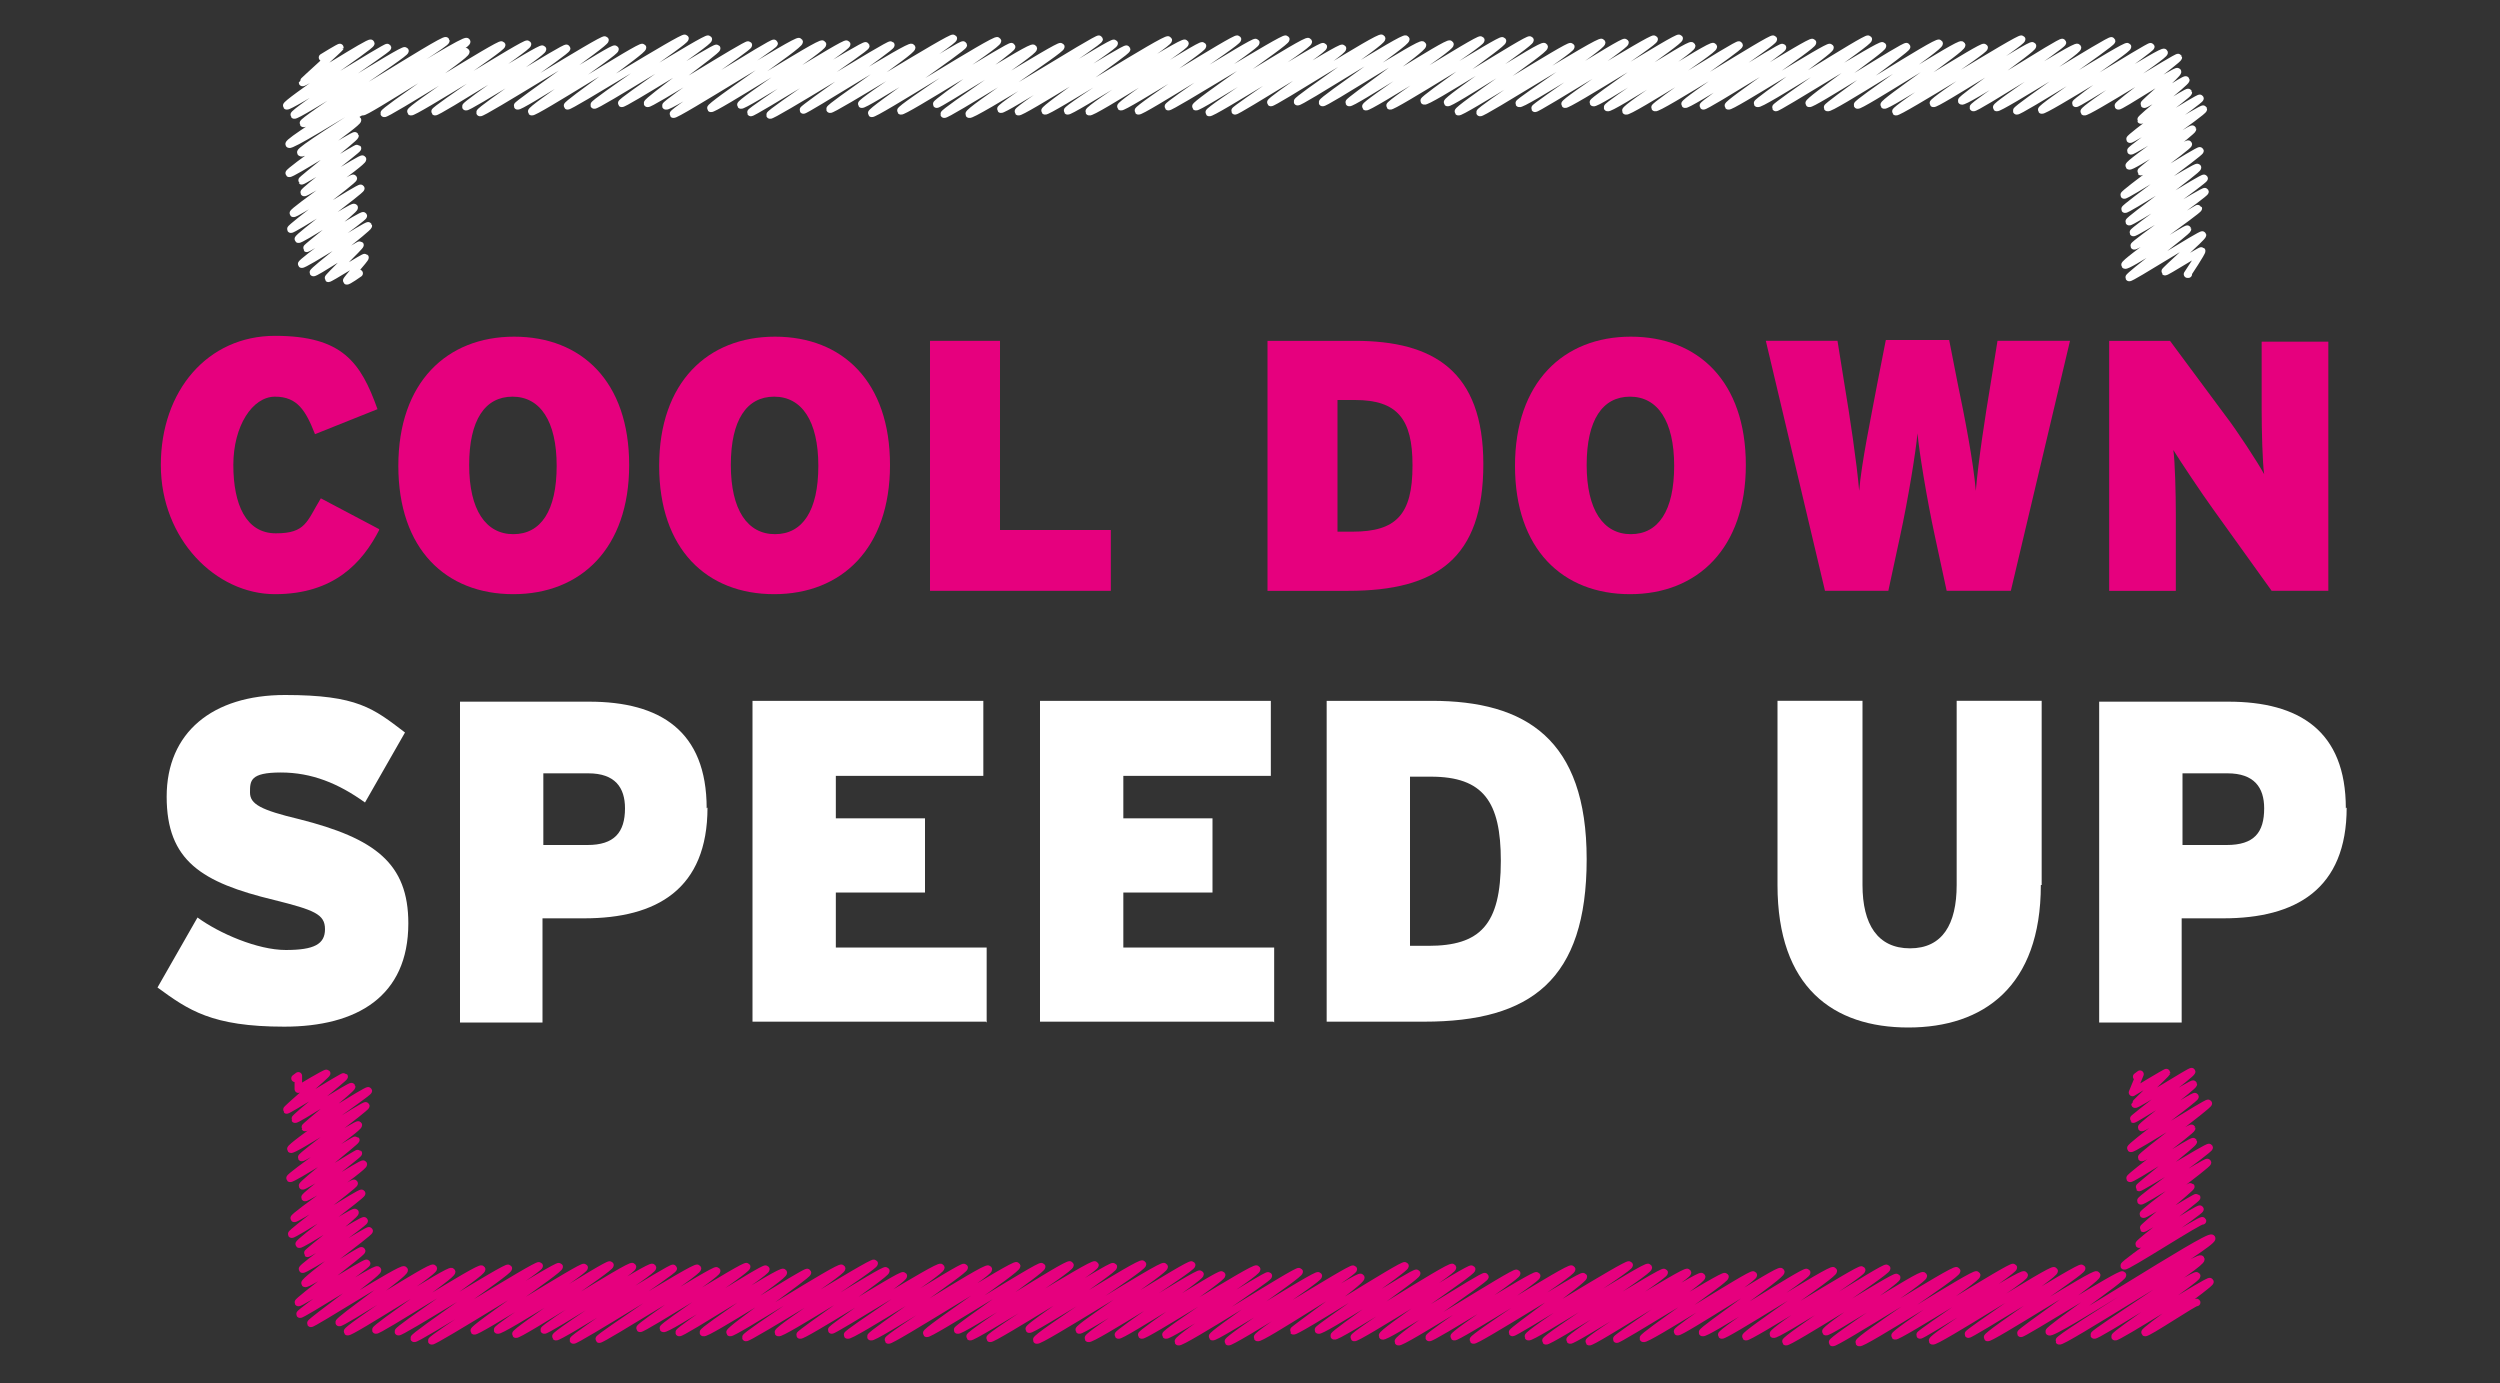
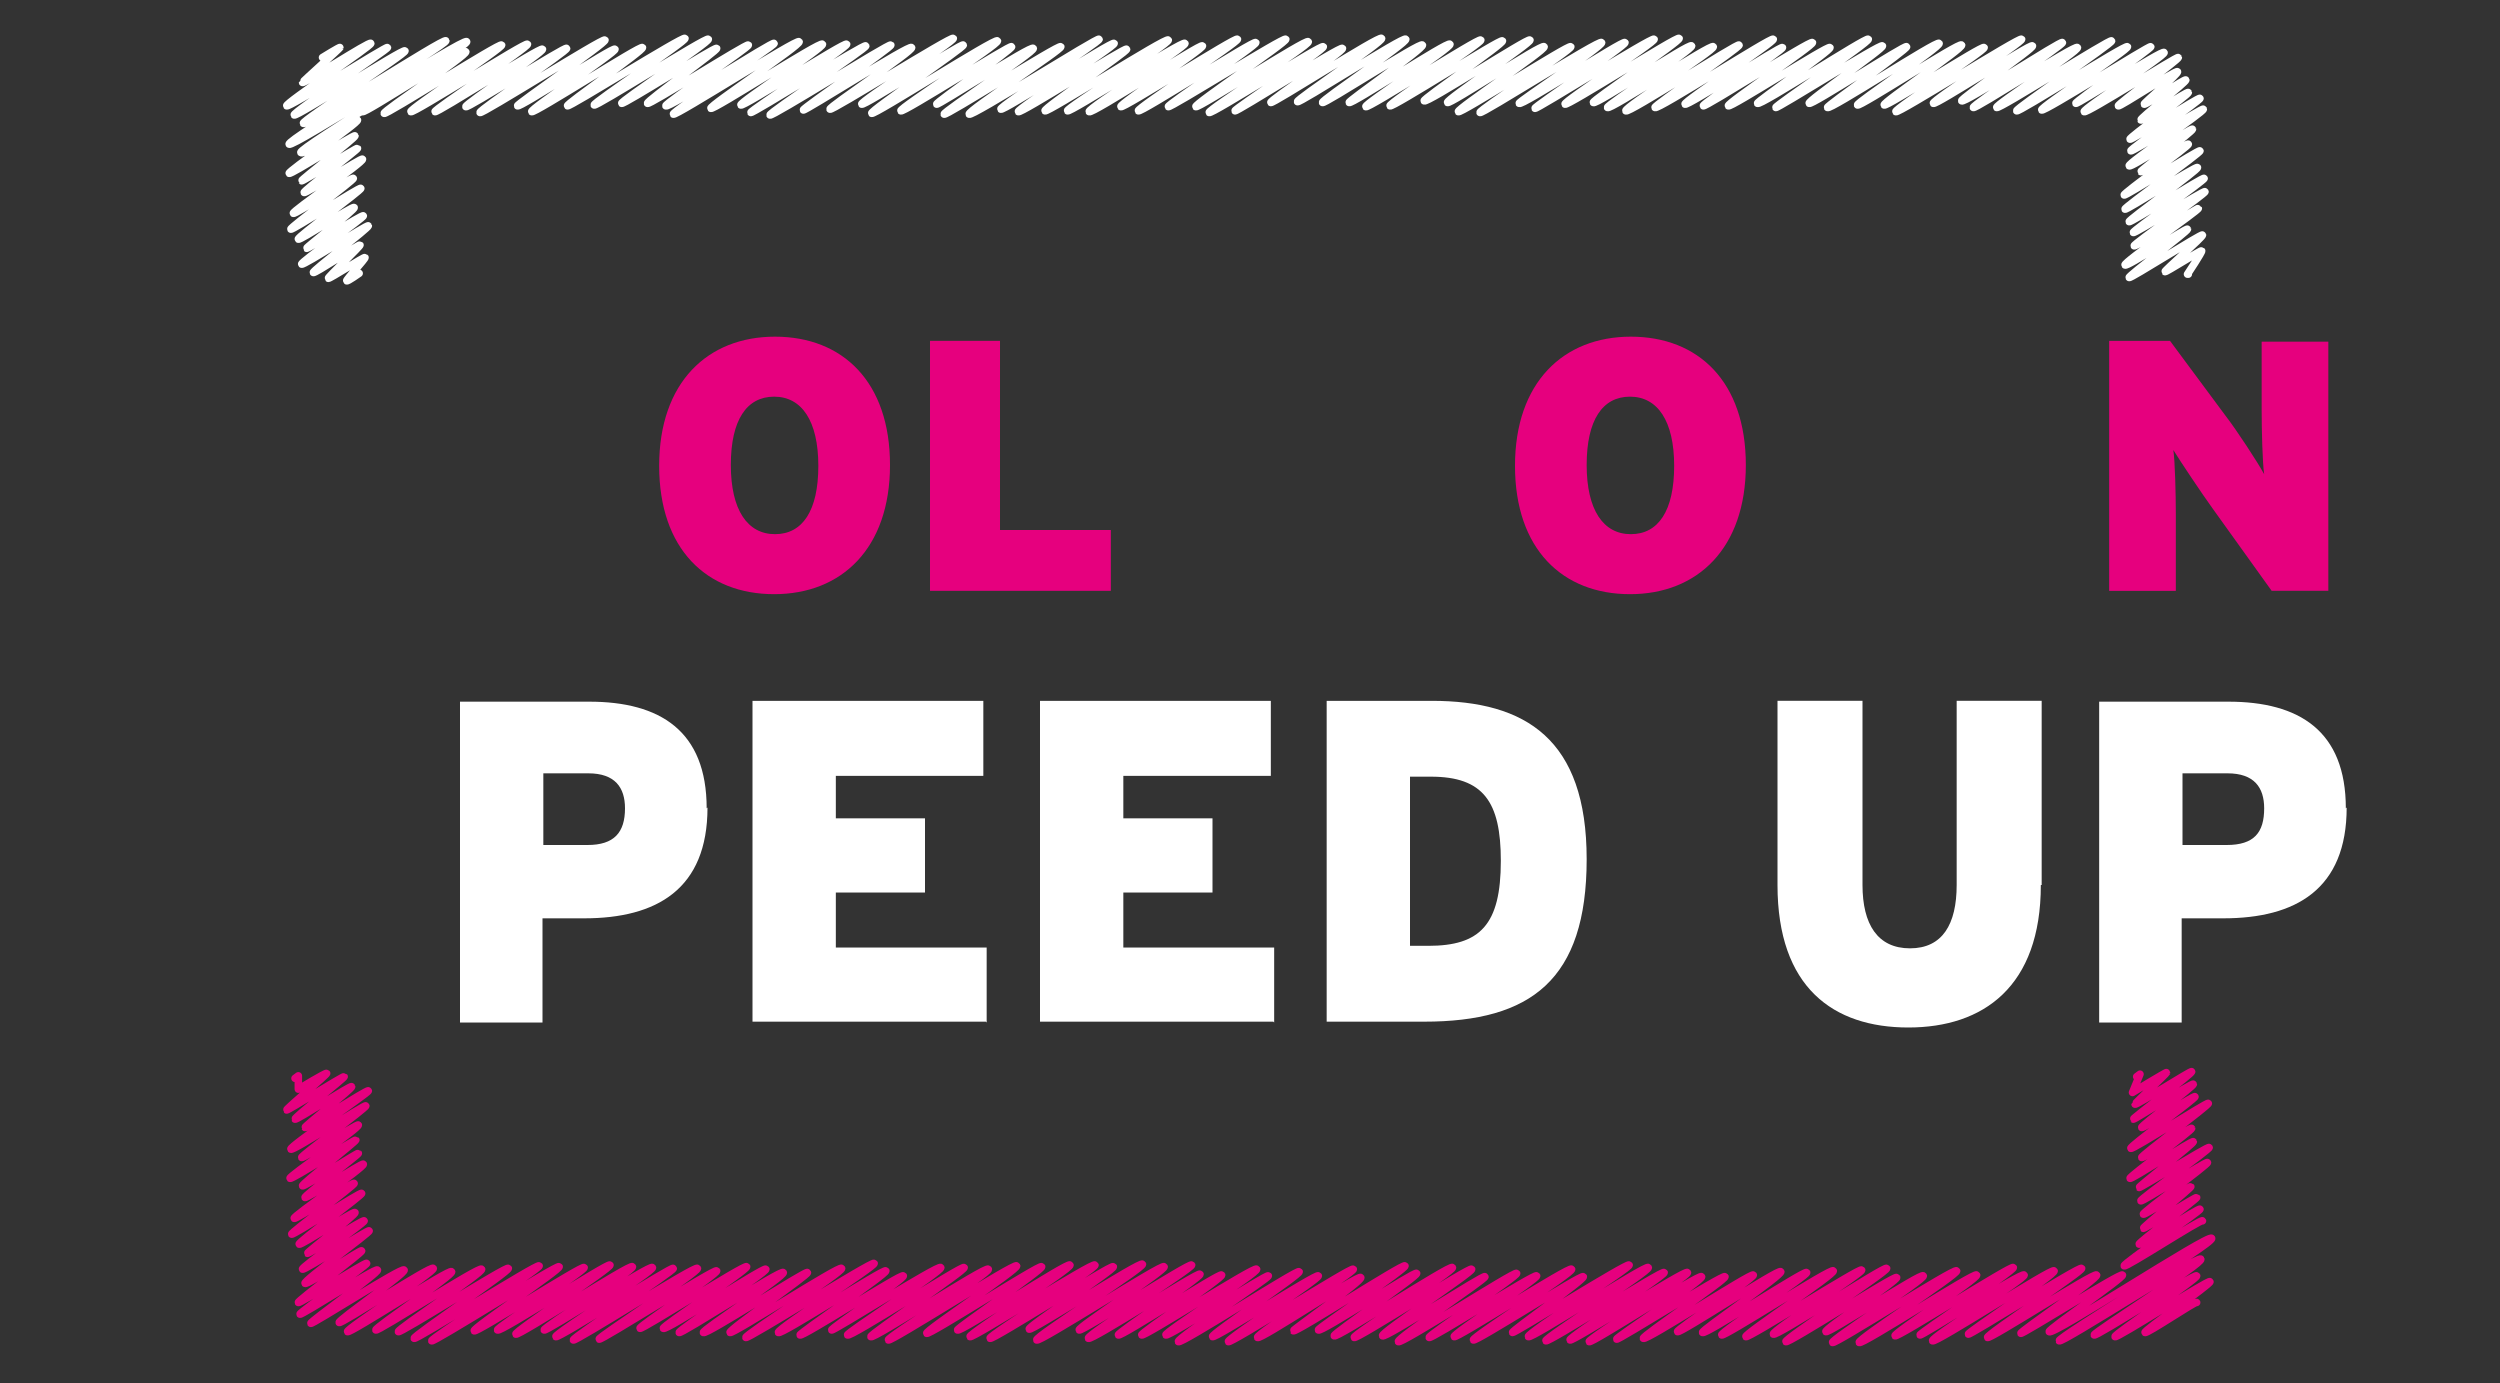
<svg xmlns="http://www.w3.org/2000/svg" id="Ebene_1" version="1.1" viewBox="0 0 300 166">
  <rect x="0" y="0" width="300" height="166" fill="#333333" stroke="none" />
  <defs>
    <style>
      .st0 {
        fill: #fff;
      }

      .st1 {
        fill: #e6007e;
      }

      .st2 {
        stroke: #fff;
      }

      .st2, .st3 {
        fill: none;
        stroke-linecap: round;
        stroke-linejoin: round;
        stroke-width: .9px;
      }

      .st3 {
        stroke: #e6007e;
      }
    </style>
  </defs>
  <g>
-     <path class="st1" d="M45.5,63.6c-2,3.9-5.4,7.7-12.5,7.7s-13.7-6.6-13.7-15.5,5.6-15.5,13.7-15.5,10.3,3.2,12.3,8.8l-7.5,3c-1.1-2.8-2.1-4.5-4.8-4.5s-5,3.5-5,8.2,1.5,8.2,5.1,8.2,3.7-1.4,5.4-4.2l7,3.7Z" />
-     <path class="st1" d="M75.5,55.8c0,10-5.8,15.5-13.9,15.5s-13.8-5.4-13.8-15.4,5.8-15.5,13.9-15.5,13.8,5.4,13.8,15.4ZM66.8,55.9c0-5.4-2-8.3-5.3-8.3s-5.2,2.8-5.2,8.2,2,8.3,5.3,8.3,5.2-2.8,5.2-8.2Z" />
    <path class="st1" d="M106.8,55.8c0,10-5.8,15.5-13.9,15.5s-13.8-5.4-13.8-15.4,5.8-15.5,13.9-15.5,13.8,5.4,13.8,15.4ZM98.2,55.9c0-5.4-2-8.3-5.3-8.3s-5.2,2.8-5.2,8.2,2,8.3,5.3,8.3,5.2-2.8,5.2-8.2Z" />
    <path class="st1" d="M133.3,70.9h-21.7v-30h8.4v22.7h13.3v7.2Z" />
-     <path class="st1" d="M178,55.7c0,11.3-5.6,15.2-16.2,15.2h-9.7v-30h10.5c9.4,0,15.4,3.6,15.4,14.8ZM169.5,55.8c0-5.5-1.8-7.8-6.9-7.8h-2.1v15.8h1.8c5.2,0,7.2-2,7.2-7.9Z" />
    <path class="st1" d="M209.5,55.8c0,10-5.8,15.5-13.9,15.5s-13.8-5.4-13.8-15.4,5.8-15.5,13.9-15.5,13.8,5.4,13.8,15.4ZM200.9,55.9c0-5.4-2-8.3-5.3-8.3s-5.2,2.8-5.2,8.2,2,8.3,5.3,8.3,5.2-2.8,5.2-8.2Z" />
-     <path class="st1" d="M248.4,40.9l-7.1,30h-7.7l-1.4-6.5c-1-4.6-1.9-10.2-2.1-12.4-.2,2.2-1.1,7.8-2.1,12.4l-1.4,6.5h-7.6l-7.1-30h8.6l.8,5c.7,4.2,1.5,9.5,1.8,13,.3-3.5,1.4-8.7,2.2-13l1-5.1h7.6l1,5.1c.9,4.3,1.9,9.5,2.2,13,.3-3.6,1.1-8.8,1.8-13l.8-5h8.5Z" />
    <path class="st1" d="M279.4,70.9h-6.8l-7.1-9.9c-1.3-1.8-3.9-5.7-4.7-7,.2,1.3.3,5.3.3,7.7v9.2h-8v-30h7.3l6.6,8.9c1.4,1.8,4,5.8,4.7,7.1-.2-1.3-.3-5.3-.3-7.7v-8.2h8v30Z" />
-     <path class="st0" d="M49,110.8c0,8.8-6.2,12.4-14.9,12.4s-11.5-2-15.2-4.7l4.8-8.4c2.6,1.9,7.2,3.9,10.6,3.9s4.7-.7,4.7-2.5-1.3-2.3-6.1-3.5c-8.7-2.1-12.9-4.7-12.9-12.4s5.5-12.2,14.2-12.2,10.6,1.6,14.4,4.5l-4.8,8.4c-3.2-2.3-6.4-3.6-10.1-3.6s-3.7,1-3.7,2.4,1.3,2.1,5.9,3.2c9.1,2.3,13.1,5.3,13.1,12.5Z" />
    <path class="st0" d="M84.9,96.9c0,9.8-6.1,13.3-14.8,13.3h-5v12.5h-9.9v-38.5h15.5c8.5,0,14.1,3.5,14.1,12.8ZM75,97c0-2.5-1.2-4.2-4.4-4.2h-5.4v8.6h5.3c3.2,0,4.5-1.5,4.5-4.4Z" />
    <path class="st0" d="M118.3,122.6h-28v-38.5h27.7v9h-17.7v5.1h10.7v8.9h-10.7v6.6h18.1v9Z" />
    <path class="st0" d="M152.8,122.6h-28v-38.5h27.7v9h-17.7v5.1h10.7v8.9h-10.7v6.6h18.1v9Z" />
    <path class="st0" d="M190.4,103.1c0,14.5-6.7,19.5-19.5,19.5h-11.7v-38.5h12.6c11.3,0,18.6,4.6,18.6,19ZM180.1,103.3c0-7.1-2.1-10.1-8.4-10.1h-2.5v20.3h2.2c6.2,0,8.7-2.5,8.7-10.2Z" />
    <path class="st0" d="M244.9,106.2c0,12.2-6.9,17.1-15.9,17.1s-15.7-4.8-15.7-17.1v-22.1h10.2v22.1c0,4.7,1.8,7.6,5.7,7.6s5.6-2.9,5.6-7.6v-22.1h10.2v22.1Z" />
    <path class="st0" d="M281.6,96.9c0,9.8-6.1,13.3-14.8,13.3h-5v12.5h-9.9v-38.5h15.5c8.5,0,14.1,3.5,14.1,12.8ZM271.7,97c0-2.5-1.2-4.2-4.4-4.2h-5.4v8.6h5.3c3.3,0,4.5-1.5,4.5-4.4Z" />
  </g>
  <g>
    <g>
      <path class="st3" d="M256.4,129.2s.4-.3.4-.3c0,0-.9,2.2-.9,2.2,0,0,4.1-2.5,4.1-2.4s-3.8,3.7-3.8,3.8c.1.2,6.8-4.1,6.8-3.9.1.2-7.1,5.6-7,5.7s7.1-4.4,7.2-4.2-6.3,5-6.2,5.2,6.3-3.9,6.4-3.7-7.9,6-7.7,6.2,9.2-5.6,9.3-5.4-8.1,6.3-8,6.5,5.9-3.7,6-3.5-7.5,5.8-7.4,6,7.5-4.6,7.6-4.4-6.6,5.4-6.5,5.5,8.3-5,8.4-4.8c.1.2-8.3,6.2-8.2,6.4s7.9-4.8,8-4.6-7.8,6-7.7,6.2,5.6-3.4,5.7-3.3-5.8,4.9-5.7,5,6.3-3.8,6.4-3.7-7,5.4-6.9,5.6,7.2-4.4,7.3-4.2-9.2,6.5-9.1,6.8,9.3-5.7,9.4-5.4" />
      <path class="st3" d="M35.4,129.4s.4-.3.4-.3c0,0,0,1.6,0,1.6,0,0,3.3-2,3.4-1.9s-4.9,4.3-4.8,4.4,6.8-4.1,6.9-4-6,4.9-5.9,5.1,6.7-4.1,6.8-3.9-5.7,4.8-5.6,4.9c.1.2,7.5-4.6,7.6-4.4s-9.5,6.7-9.3,7,8.9-5.4,9-5.2-7.8,6-7.7,6.2,6.7-4.1,6.8-3.9c.2.3-8.4,6.2-8.2,6.4s7.8-4.7,7.9-4.6-6.5,5.3-6.4,5.5,6.6-4,6.7-3.9-6.5,5.1-6.4,5.3,6.9-4.2,7-4c.2.3-8.5,6.3-8.3,6.5s7.1-4.4,7.2-4.2-7.6,5.9-7.5,6.1,8.3-5.1,8.4-4.9-7.7,5.9-7.5,6.1,6.5-4,6.7-3.8-5.8,4.8-5.7,4.9,6.7-4.1,6.8-3.9-7.6,5.6-7.4,5.8,7.9-4.8,8-4.6-7.9,6-7.7,6.3,6.7-4.1,6.8-3.9-7.7,6-7.6,6.2,8.1-4.9,8.2-4.7-8.1,5.9-8,6.1,9.1-5.6,9.3-5.3-8.1,6.2-8,6.4,11-6.8,11.2-6.4-7.9,6-7.8,6.3,11.1-6.9,11.3-6.5-10.5,7.3-10.3,7.6,12.3-7.6,12.5-7.2-9.2,6.7-9.1,7,12.5-7.7,12.7-7.3-10.1,7.2-10,7.5,13-7.9,13.2-7.6-11.4,8.1-11.3,8.4,14.8-9,15-8.7-13,8.7-12.9,9,15.1-9.2,15.3-8.9-10.4,7.4-10.2,7.7,13-7.9,13.2-7.6-10.5,7.2-10.4,7.5c.2.4,13.3-8.1,13.5-7.8s-11.5,8-11.3,8.3,13.8-8.5,14-8.1-10.7,7.3-10.6,7.6,12.8-7.9,13-7.5-11.8,8-11.6,8.3,14-8.5,14.1-8.2-12.1,8.3-12,8.6,14.7-9,14.9-8.6-12,8.3-11.8,8.5,13.9-8.5,14.1-8.2-9.4,6.7-9.2,6.9,12.6-7.7,12.8-7.4-10.2,7.2-10,7.4c.2.4,12.1-7.4,12.3-7.1s-10.5,7.3-10.4,7.6,12.3-7.6,12.5-7.2-9.7,6.9-9.6,7.2c.2.4,12.4-7.5,12.5-7.2s-9.5,6.9-9.3,7.2,13.2-8.1,13.4-7.7-11.6,8-11.5,8.3,15.2-9.2,15.4-8.9-11.7,7.9-11.5,8.3,12.7-7.7,12.9-7.4-10.4,7.5-10.3,7.7c.2.3,12.2-7.4,12.4-7.1s-8.7,6.3-8.6,6.5,12.9-7.9,13.1-7.5-11.4,7.9-11.2,8.1c.2.4,13.8-8.4,14-8.1s-11.3,8-11.2,8.3c.2.4,13.8-8.5,14.1-8.1s-12.2,8.2-12,8.5,15.2-9.3,15.4-8.9-11,7.8-10.8,8.1,13.6-8.3,13.8-8-10.2,7.4-10.1,7.6c.2.4,13.3-8.2,13.5-7.8s-12.2,8.3-12,8.6,14.8-9,15-8.6-12.8,8.5-12.6,8.8,14.6-8.9,14.8-8.6-10.3,7.2-10.1,7.5,13.4-8.2,13.6-7.8-12.9,8.7-12.7,9.1,15.1-9.2,15.3-8.8-10.4,7.3-10.2,7.6,13.3-8.1,13.5-7.8-12.6,8.4-12.4,8.8,13.2-8,13.4-7.7-10,7.1-9.8,7.3c.2.3,12.2-7.5,12.4-7.2s-9.8,7-9.6,7.2c.2.3,13.6-8.3,13.8-7.9s-11.1,7.6-10.9,7.9,12.1-7.3,12.3-7.1-11,7.5-10.8,7.9,14.3-8.7,14.5-8.4-10.6,7.5-10.4,7.8,12.5-7.6,12.7-7.3-11,7.6-10.8,7.9,14.8-9,15-8.7-11.7,7.8-11.5,8.2,12.2-7.6,12.4-7.2-8.2,6.3-8.1,6.4c.2.3,13.2-8.1,13.4-7.8s-10.5,7.5-10.4,7.7c.2.4,11.6-7.1,11.8-6.8s-10,7.2-9.9,7.5c.2.4,14-8.6,14.2-8.2s-12,8.1-11.8,8.4,13.9-8.5,14.1-8.2-10.9,7.6-10.7,8,12.2-7.4,12.3-7.1-10.6,7.4-10.4,7.8,14-8.5,14.2-8.2-10.6,7.4-10.5,7.7,12.7-7.7,12.9-7.4-10.1,7-9.9,7.3,13.9-8.5,14.1-8.1-12,8.2-11.8,8.5,13-7.9,13.2-7.6-8.6,6.5-8.5,6.7,13.8-8.4,14-8.1-12.3,8.2-12.1,8.6,14.2-8.7,14.4-8.3-12.5,8.5-12.3,8.8,14-8.5,14.2-8.2-11.5,7.8-11.3,8.1,13.9-8.5,14.1-8.1-12,8-11.8,8.3,13.3-8.2,13.5-7.8-10.3,7.3-10.2,7.5,12.8-7.8,13-7.5-9.9,7.1-9.8,7.4c.2.4,13-7.9,13.2-7.6s-9.3,6.6-9.1,6.8c.2.3,12.2-7.6,12.4-7.2s-9.5,7-9.4,7.3c.2.4,12.3-7.5,12.5-7.2s-10.4,7.2-10.2,7.5,13.2-8.1,13.4-7.7-10.7,7.6-10.5,7.9,13.7-8.3,13.9-8-10.8,7.3-10.6,7.7,13.4-8.2,13.6-7.9-12.3,8.5-12.1,8.8,13.1-8,13.3-7.7-8.7,6.2-8.5,6.5,11.5-7.1,11.7-6.7-11.1,7.7-10.9,8,14.7-9,14.9-8.6-11.9,8.2-11.7,8.6,13.9-8.5,14.1-8.1-10,7-9.8,7.3,14-8.5,14.2-8.2-11.3,7.9-11.2,8.1,12.3-7.6,12.5-7.2-11.2,7.5-11,7.9,14.4-8.8,14.6-8.4-10.4,7.4-10.3,7.6,13.4-8.2,13.6-7.9-11.5,8-11.3,8.3,12.9-7.9,13.1-7.5-9.2,6.8-9.1,7,12-7.3,12.2-7-8.9,6.5-8.8,6.8c.3.6,19.2-11.8,19.5-11.2s-18.5,11.9-18.3,12.3,16.7-10.3,17-9.8-12.9,8.8-12.8,9.1,12.1-7.4,12.3-7.1-9.9,7-9.8,7.3,11.3-6.9,11.4-6.6-8,5.9-7.8,6.1,6.1-3.8,6.2-3.6" />
    </g>
    <g>
      <path class="st2" d="M43.5,13.4c.2.3,12.2-7.6,12.4-7.2s-9.9,7.1-9.8,7.4,13.9-8.5,14.1-8.2-11.1,7.7-10.9,8,13.8-8.4,14-8.1-11.3,7.9-11.1,8.1,12.7-7.8,12.9-7.5-9.3,6.6-9.2,6.9,12-7.3,12.1-7-10.5,7.4-10.4,7.7,14.8-9,15-8.7-10.6,7.7-10.5,7.9c.2.3,11.5-7.1,11.7-6.8s-10.2,7.2-10,7.5,13.1-8,13.3-7.7-9.2,6.8-9,7,13.9-8.4,14.1-8.1-11,7.7-10.9,8,13.5-8.2,13.7-7.9-10.6,7.5-10.4,7.7,11.2-6.8,11.4-6.6-8.4,6.3-8.3,6.6,11.9-7.2,12.1-7-10,7-9.9,7.3c.2.4,12.9-7.8,13-7.5s-12.3,8.2-12.1,8.5,14.9-9.1,15.1-8.7-10.8,7.7-10.6,8,13.2-8.1,13.4-7.7-10,7-9.8,7.3,12.5-7.6,12.7-7.3-11.6,8-11.5,8.2,13.7-8.3,13.8-8-11.6,8-11.5,8.3,14.3-8.6,14.5-8.4-10.6,7.6-10.5,7.8,12.8-7.9,13-7.5-9.9,7.1-9.8,7.4,14.6-8.8,14.8-8.5-11.2,7.6-11,7.9,12.1-7.4,12.2-7.1-11.2,7.9-11,8.2,14.9-9.1,15.1-8.7-11.8,8.1-11.6,8.4,13.2-8,13.3-7.7-9.1,6.7-9,6.9,11.4-7.1,11.6-6.7-10.8,7.6-10.7,7.9,13.8-8.4,14-8.1-11.2,7.7-11,8.1,15.5-9.3,15.6-9-12,8.1-11.8,8.4,13.4-8.2,13.6-7.9-11.7,7.9-11.5,8.2,12.9-7.8,13-7.5-10,7.1-9.8,7.4,14.6-8.9,14.8-8.5-12.3,8.2-12.1,8.5,13.9-8.5,14.1-8.1-11.7,7.8-11.5,8.2,13.4-8.2,13.6-7.9-10,7-9.8,7.3,13.8-8.4,14-8.1-12.1,8.3-11.9,8.6,13.9-8.5,14.1-8.2-10.7,7.5-10.5,7.7,13.9-8.4,14.1-8.1-11,7.8-10.8,8.1,13.3-8.2,13.5-7.8-12.1,8.2-11.9,8.5,13.5-8.2,13.7-7.9-10.7,7.5-10.6,7.7,12.7-7.8,12.9-7.5-8.8,6.3-8.6,6.5,13.1-8.1,13.3-7.7-10.2,7.3-10.1,7.6,12.8-7.9,13-7.5-10.1,7.3-10,7.6,11.8-7.3,12-6.9-8.9,6.7-8.8,6.9c.2.3,11.9-7.4,12.1-7s-10.3,7.2-10.1,7.5,13.6-8.3,13.8-8-11.1,7.6-10.9,7.9,13.3-8.1,13.5-7.8-9.6,7-9.4,7.2c.2.4,12.5-7.6,12.7-7.3s-10.1,7.2-9.9,7.5,11.4-7.1,11.6-6.7-10.5,7.5-10.3,7.8,13.3-8.1,13.5-7.8-11,7.6-10.9,7.9,14.4-8.8,14.6-8.4-10,7.1-9.9,7.3c.2.4,12.5-7.6,12.7-7.3s-10.9,7.7-10.8,7.9,14.1-8.6,14.3-8.3-10.9,7.5-10.7,7.8,13.5-8.2,13.7-7.9-10.5,7.5-10.3,7.7c.2.4,11.6-7.2,11.8-6.8s-10.2,7.1-10.1,7.4c.2.4,12.5-7.7,12.7-7.3s-10.7,7.3-10.5,7.7,13.5-8.2,13.6-7.9-10.3,7.3-10.1,7.5c.2.4,14-8.5,14.2-8.2s-10.8,7.5-10.6,7.8,11.5-7,11.7-6.8-9.7,6.8-9.5,7,12.9-7.9,13.1-7.6-10.3,7.3-10.1,7.6,12-7.3,12.2-7-8.8,6.5-8.7,6.7c.2.4,13.1-8,13.3-7.7s-11.2,8-11.1,8.2,12.6-7.7,12.8-7.4-9,6.6-8.8,6.9,11.6-7.1,11.7-6.8-9.6,7.1-9.5,7.3c.2.4,13.2-8.1,13.4-7.7s-9.9,7.1-9.8,7.4c.2.3,12.3-7.6,12.5-7.2s-9.5,6.9-9.3,7.2,11.8-7.2,12-6.9-10.8,7.4-10.6,7.7,14.9-9,15.1-8.7-10.8,7.4-10.6,7.7,11.7-7.2,11.9-6.9-8.6,6.3-8.5,6.6c.2.4,12-7.3,12.1-7s-10.8,7.5-10.7,7.8,12.3-7.6,12.5-7.2-9.9,6.9-9.7,7.2c.2.3,13.7-8.3,13.8-8s-11.5,8.1-11.4,8.4,13.1-8,13.3-7.7-10.5,7.3-10.3,7.6,13-7.8,13.1-7.6-9.1,6.6-9,6.8,10.5-6.5,10.6-6.1-9.8,6.8-9.6,7.1,11.2-6.7,11.3-6.5-7.3,5.6-7.2,5.8,6.9-4.3,7.1-4.1-4.1,3.8-4,3.9c.1.2,4.9-3.1,5-2.9s-5.5,4.6-5.4,4.8,5.6-3.5,5.7-3.3-7.1,5.4-7,5.6,8.3-5.1,8.4-4.9-8.4,6.1-8.3,6.3,8.6-5.2,8.7-5c.1.3-9.1,6.5-8.9,6.8s7.5-4.6,7.6-4.4-6.3,5-6.2,5.1,5.6-3.5,5.7-3.3-7.8,5.9-7.7,6.1,9-5.5,9.1-5.3-9.1,6.8-9,7,8.5-5.2,8.7-5-8.3,6.3-8.2,6.5,8.9-5.4,9-5.2-8.6,6.3-8.5,6.5,8.5-5.1,8.6-4.9-8.6,6.3-8.5,6.5,7.7-4.6,7.7-4.5c.1.2-9,6.5-8.8,6.8s7.4-4.5,7.5-4.3-7.1,5.6-7,5.8,8.7-5.3,8.8-5.1-4.6,4.3-4.5,4.4,4.3-2.6,4.4-2.5-1.7,2.8-1.7,2.8.1-.1.1,0" />
      <path class="st2" d="M38.7,6.9c0,0,2.1-1.3,2.1-1.2s-4.5,4.1-4.5,4.2c.1.2,8.1-5,8.2-4.7s-10.3,7.2-10.1,7.5,12-7.2,12.1-7-11.4,7.8-11.2,8.1,13.1-8,13.3-7.7-12.4,8.4-12.2,8.7c.3.5,16.9-10.3,17.1-9.9s-19.1,11.9-18.8,12.4,21-12.8,21.3-12.3-20.2,12.8-19.9,13.3,6.7-4.1,6.8-3.9c.2.3-8.4,6.2-8.2,6.4s7.8-4.7,7.9-4.5-6.5,5.3-6.4,5.4,6.6-4,6.7-3.9-6.5,5.1-6.4,5.3,6.9-4.2,7-4c.2.3-8.5,6.3-8.3,6.5s7.1-4.4,7.2-4.2-7.6,5.9-7.5,6.1,8.3-5.1,8.4-4.9-7.7,5.9-7.5,6.1,6.5-4,6.7-3.8-5.8,4.8-5.7,4.9,6.7-4.1,6.8-3.9-7.6,5.6-7.4,5.8,7.9-4.8,8-4.6-6.7,5.4-6.6,5.6,5.5-3.4,5.6-3.3-3.9,3.9-3.8,4,4.3-2.6,4.4-2.5-2.3,2.7-2.2,2.8,1.5-.9,1.5-.9" />
    </g>
  </g>
</svg>